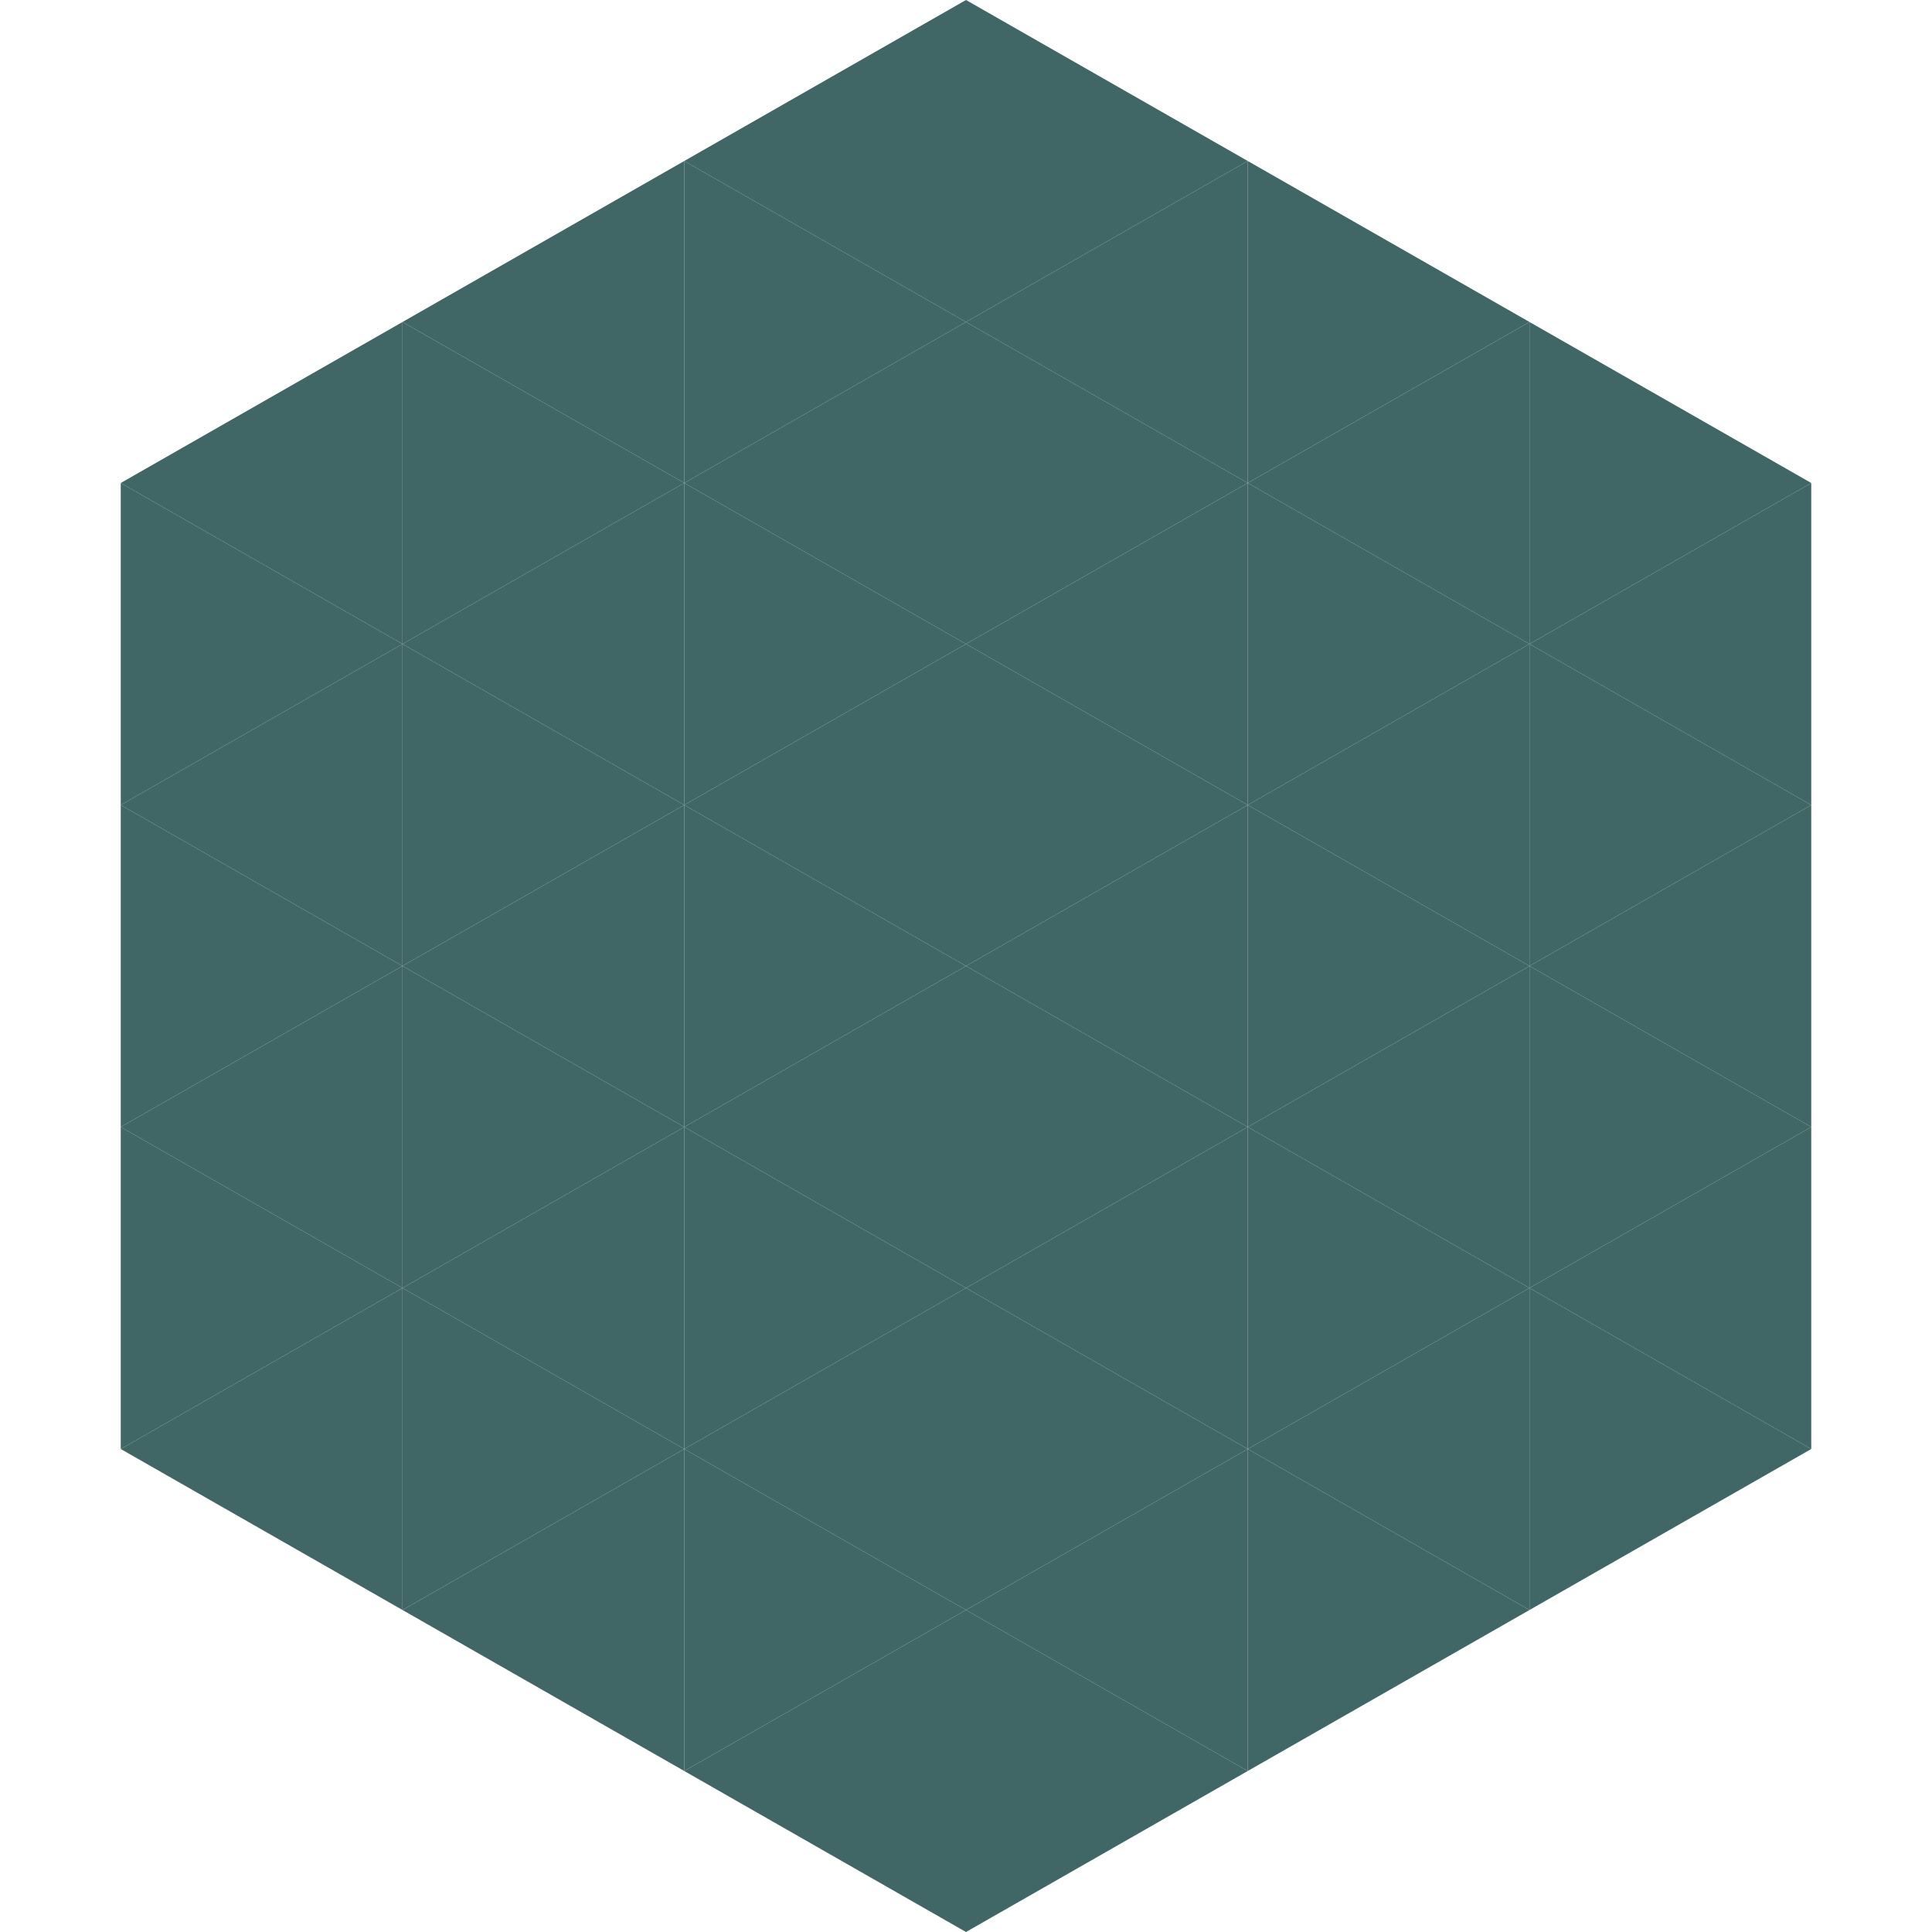
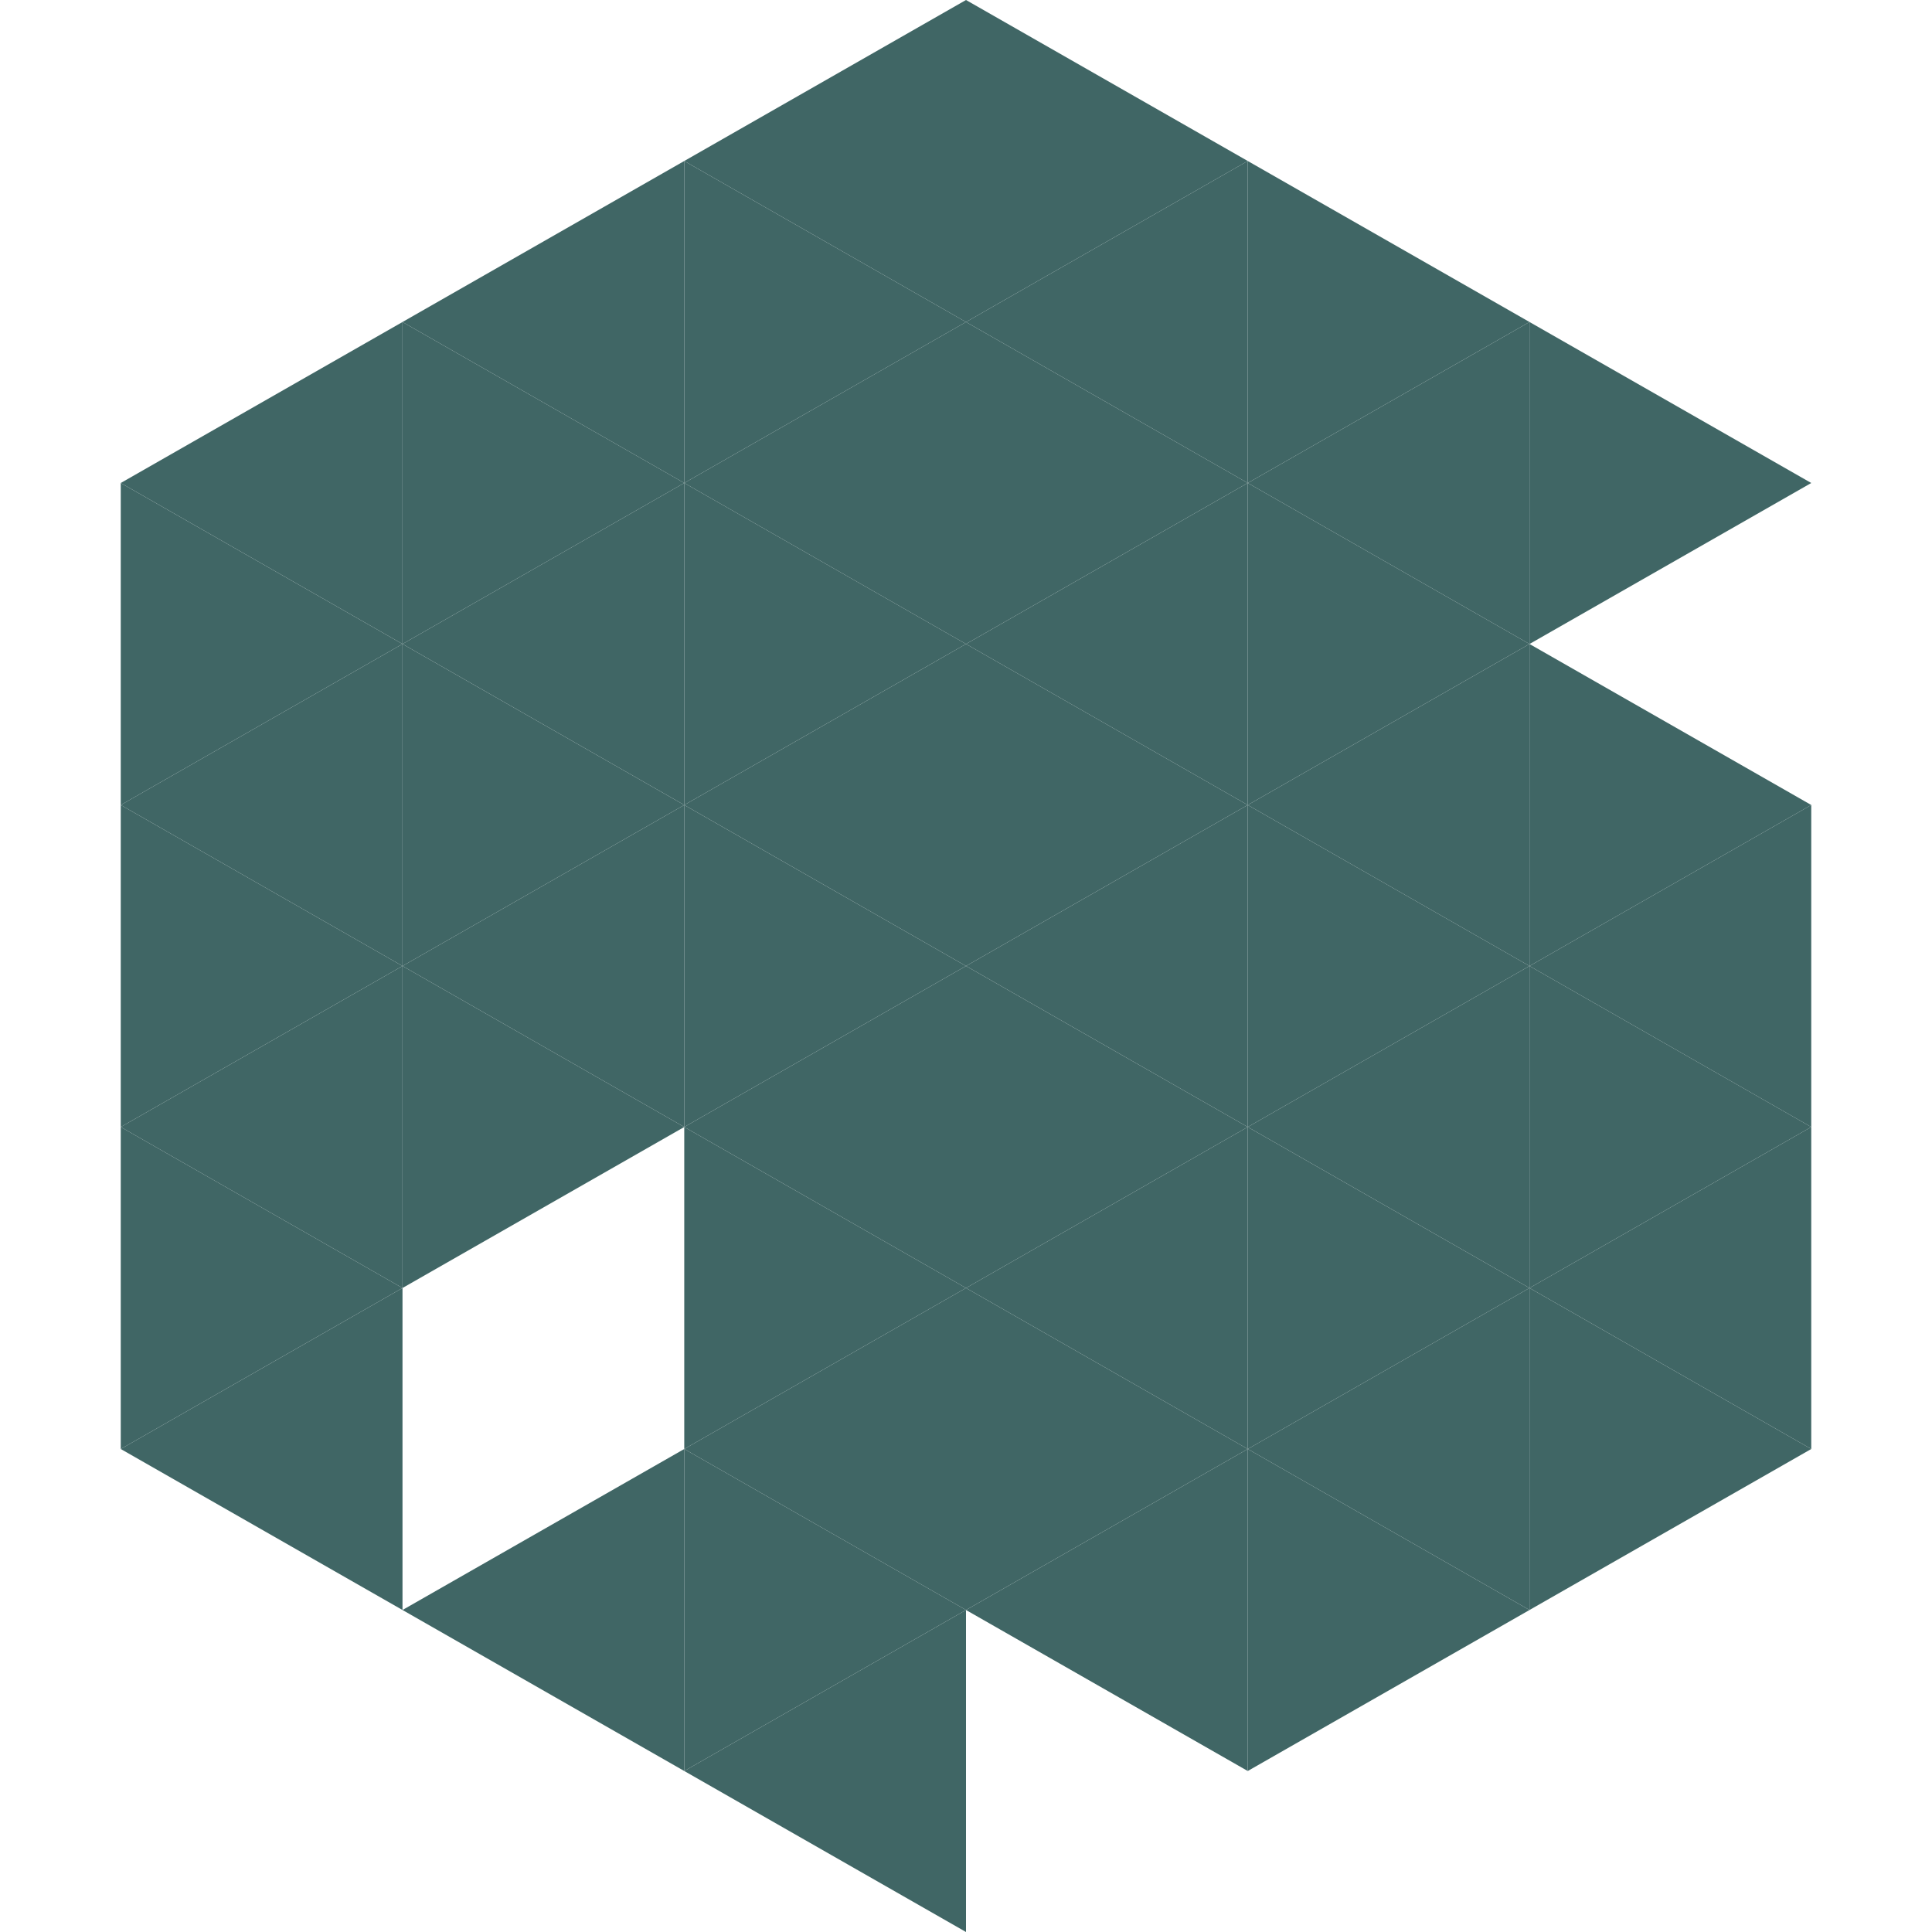
<svg xmlns="http://www.w3.org/2000/svg" width="240" height="240">
  <polygon points="50,40 15,60 50,80" style="fill:rgb(64,102,101)" />
  <polygon points="190,40 225,60 190,80" style="fill:rgb(64,102,101)" />
  <polygon points="15,60 50,80 15,100" style="fill:rgb(64,102,101)" />
-   <polygon points="225,60 190,80 225,100" style="fill:rgb(64,102,101)" />
  <polygon points="50,80 15,100 50,120" style="fill:rgb(64,102,101)" />
  <polygon points="190,80 225,100 190,120" style="fill:rgb(64,102,101)" />
  <polygon points="15,100 50,120 15,140" style="fill:rgb(64,102,101)" />
  <polygon points="225,100 190,120 225,140" style="fill:rgb(64,102,101)" />
  <polygon points="50,120 15,140 50,160" style="fill:rgb(64,102,101)" />
  <polygon points="190,120 225,140 190,160" style="fill:rgb(64,102,101)" />
  <polygon points="15,140 50,160 15,180" style="fill:rgb(64,102,101)" />
  <polygon points="225,140 190,160 225,180" style="fill:rgb(64,102,101)" />
  <polygon points="50,160 15,180 50,200" style="fill:rgb(64,102,101)" />
  <polygon points="190,160 225,180 190,200" style="fill:rgb(64,102,101)" />
  <polygon points="15,180 50,200 15,220" style="fill:rgb(255,255,255); fill-opacity:0" />
  <polygon points="225,180 190,200 225,220" style="fill:rgb(255,255,255); fill-opacity:0" />
  <polygon points="50,0 85,20 50,40" style="fill:rgb(255,255,255); fill-opacity:0" />
  <polygon points="190,0 155,20 190,40" style="fill:rgb(255,255,255); fill-opacity:0" />
  <polygon points="85,20 50,40 85,60" style="fill:rgb(64,102,101)" />
  <polygon points="155,20 190,40 155,60" style="fill:rgb(64,102,101)" />
  <polygon points="50,40 85,60 50,80" style="fill:rgb(64,102,101)" />
  <polygon points="190,40 155,60 190,80" style="fill:rgb(64,102,101)" />
  <polygon points="85,60 50,80 85,100" style="fill:rgb(64,102,101)" />
  <polygon points="155,60 190,80 155,100" style="fill:rgb(64,102,101)" />
  <polygon points="50,80 85,100 50,120" style="fill:rgb(64,102,101)" />
  <polygon points="190,80 155,100 190,120" style="fill:rgb(64,102,101)" />
  <polygon points="85,100 50,120 85,140" style="fill:rgb(64,102,101)" />
  <polygon points="155,100 190,120 155,140" style="fill:rgb(64,102,101)" />
  <polygon points="50,120 85,140 50,160" style="fill:rgb(64,102,101)" />
  <polygon points="190,120 155,140 190,160" style="fill:rgb(64,102,101)" />
-   <polygon points="85,140 50,160 85,180" style="fill:rgb(64,102,101)" />
  <polygon points="155,140 190,160 155,180" style="fill:rgb(64,102,101)" />
-   <polygon points="50,160 85,180 50,200" style="fill:rgb(64,102,101)" />
  <polygon points="190,160 155,180 190,200" style="fill:rgb(64,102,101)" />
  <polygon points="85,180 50,200 85,220" style="fill:rgb(64,102,101)" />
  <polygon points="155,180 190,200 155,220" style="fill:rgb(64,102,101)" />
  <polygon points="120,0 85,20 120,40" style="fill:rgb(64,102,101)" />
  <polygon points="120,0 155,20 120,40" style="fill:rgb(64,102,101)" />
  <polygon points="85,20 120,40 85,60" style="fill:rgb(64,102,101)" />
  <polygon points="155,20 120,40 155,60" style="fill:rgb(64,102,101)" />
  <polygon points="120,40 85,60 120,80" style="fill:rgb(64,102,101)" />
  <polygon points="120,40 155,60 120,80" style="fill:rgb(64,102,101)" />
  <polygon points="85,60 120,80 85,100" style="fill:rgb(64,102,101)" />
  <polygon points="155,60 120,80 155,100" style="fill:rgb(64,102,101)" />
  <polygon points="120,80 85,100 120,120" style="fill:rgb(64,102,101)" />
  <polygon points="120,80 155,100 120,120" style="fill:rgb(64,102,101)" />
  <polygon points="85,100 120,120 85,140" style="fill:rgb(64,102,101)" />
  <polygon points="155,100 120,120 155,140" style="fill:rgb(64,102,101)" />
  <polygon points="120,120 85,140 120,160" style="fill:rgb(64,102,101)" />
  <polygon points="120,120 155,140 120,160" style="fill:rgb(64,102,101)" />
  <polygon points="85,140 120,160 85,180" style="fill:rgb(64,102,101)" />
  <polygon points="155,140 120,160 155,180" style="fill:rgb(64,102,101)" />
  <polygon points="120,160 85,180 120,200" style="fill:rgb(64,102,101)" />
  <polygon points="120,160 155,180 120,200" style="fill:rgb(64,102,101)" />
  <polygon points="85,180 120,200 85,220" style="fill:rgb(64,102,101)" />
  <polygon points="155,180 120,200 155,220" style="fill:rgb(64,102,101)" />
  <polygon points="120,200 85,220 120,240" style="fill:rgb(64,102,101)" />
-   <polygon points="120,200 155,220 120,240" style="fill:rgb(64,102,101)" />
  <polygon points="85,220 120,240 85,260" style="fill:rgb(255,255,255); fill-opacity:0" />
  <polygon points="155,220 120,240 155,260" style="fill:rgb(255,255,255); fill-opacity:0" />
</svg>